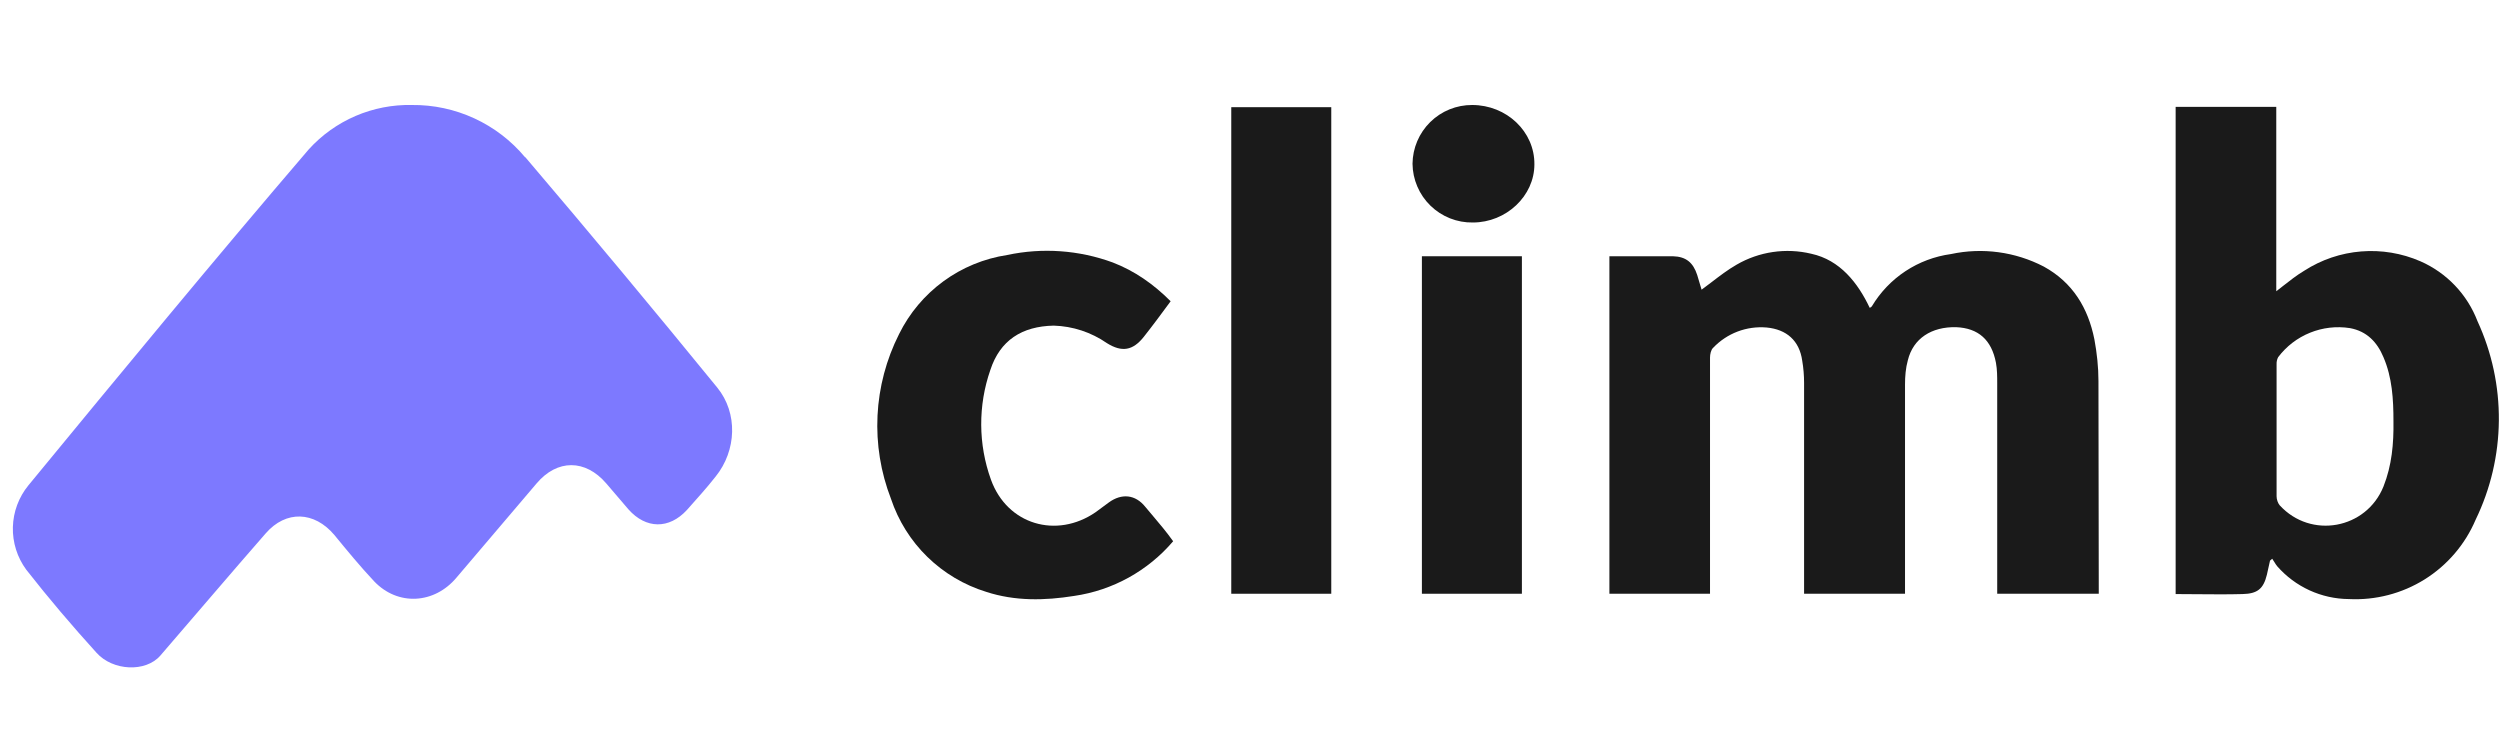
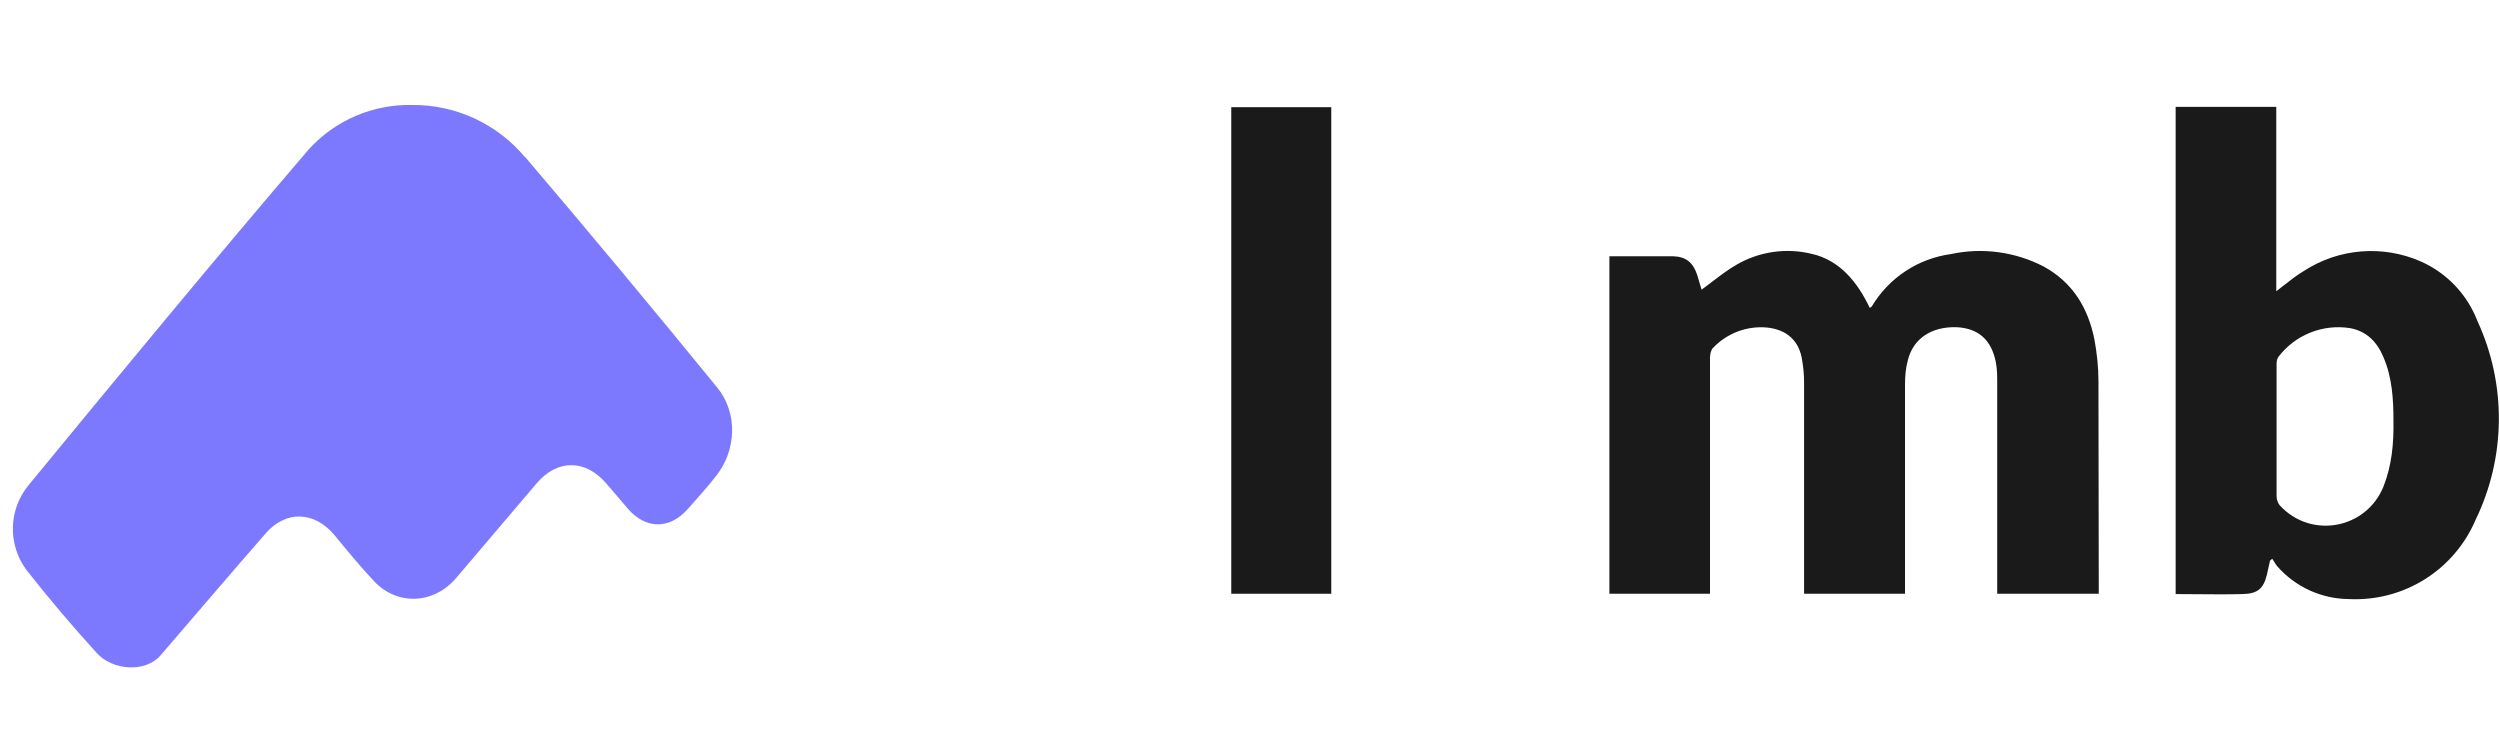
<svg xmlns="http://www.w3.org/2000/svg" width="120" height="36" viewBox="0 0 120 36" fill="none">
-   <path d="M70.696 10.68C70.32 10.686 69.947 10.618 69.598 10.479C69.249 10.34 68.931 10.134 68.662 9.872C68.393 9.61 68.178 9.297 68.031 8.952C67.883 8.607 67.805 8.236 67.801 7.86C67.809 7.107 68.115 6.387 68.651 5.859C69.188 5.33 69.912 5.036 70.666 5.04C72.316 5.04 73.666 6.315 73.651 7.89C73.651 9.405 72.301 10.68 70.696 10.68Z" fill="#1A1A1A" />
  <path fill-rule="evenodd" clip-rule="evenodd" d="M104.431 5.13H109.261V13.98C109.369 13.897 109.475 13.814 109.581 13.73C109.916 13.467 110.246 13.207 110.611 12.99C111.43 12.463 112.366 12.147 113.337 12.069C114.308 11.99 115.283 12.152 116.176 12.54C116.802 12.814 117.367 13.21 117.838 13.704C118.309 14.198 118.677 14.782 118.921 15.42C119.611 16.916 119.96 18.546 119.945 20.193C119.929 21.84 119.549 23.463 118.831 24.945C118.328 26.128 117.475 27.127 116.386 27.809C115.296 28.49 114.024 28.82 112.741 28.755C112.09 28.75 111.447 28.606 110.855 28.335C110.263 28.063 109.735 27.67 109.306 27.18C109.256 27.122 109.216 27.055 109.174 26.986C109.141 26.931 109.106 26.874 109.066 26.82L108.961 26.91L108.811 27.585C108.646 28.26 108.361 28.5 107.641 28.515C106.93 28.535 106.213 28.528 105.498 28.522C105.141 28.518 104.785 28.515 104.431 28.515V5.13ZM109.351 17.145C109.296 17.251 109.27 17.37 109.276 17.49V23.82C109.276 23.97 109.336 24.15 109.426 24.255C110.926 25.89 113.581 25.395 114.406 23.355C114.811 22.335 114.901 21.285 114.886 20.22C114.886 19.17 114.826 18.12 114.406 17.145C114.106 16.425 113.611 15.9 112.801 15.75C112.153 15.648 111.49 15.724 110.883 15.97C110.275 16.215 109.745 16.622 109.351 17.145Z" fill="#1A1A1A" />
  <path d="M77.251 28.5V12.3H80.296C80.926 12.315 81.271 12.6 81.466 13.2L81.676 13.905C81.84 13.786 82.001 13.662 82.162 13.539C82.547 13.244 82.933 12.948 83.356 12.705C84.439 12.076 85.723 11.888 86.941 12.18C88.321 12.48 89.176 13.575 89.746 14.775C89.751 14.773 89.756 14.77 89.761 14.768C89.79 14.755 89.826 14.738 89.851 14.7C90.255 14.025 90.806 13.449 91.463 13.015C92.12 12.582 92.866 12.302 93.646 12.195C95.155 11.871 96.731 12.084 98.101 12.795C99.496 13.56 100.231 14.79 100.531 16.29C100.651 16.935 100.726 17.625 100.726 18.285L100.741 28.5H95.866V18.42C95.866 18.075 95.866 17.745 95.806 17.415C95.596 16.305 94.951 15.75 93.901 15.705C92.716 15.675 91.831 16.245 91.576 17.295C91.471 17.67 91.441 18.075 91.441 18.45V28.5H86.596V18.375C86.596 18.03 86.566 17.655 86.506 17.31C86.371 16.35 85.756 15.81 84.796 15.72C84.323 15.68 83.846 15.746 83.402 15.915C82.958 16.084 82.558 16.351 82.231 16.695C82.126 16.785 82.081 17.01 82.081 17.16V28.5H77.251Z" fill="#1A1A1A" />
-   <path d="M56.191 14.46C55.366 13.635 54.466 13.005 53.416 12.6C51.794 12.004 50.036 11.879 48.346 12.24C47.239 12.408 46.189 12.84 45.285 13.501C44.382 14.162 43.651 15.031 43.156 16.035C42.541 17.252 42.188 18.584 42.121 19.946C42.054 21.308 42.274 22.669 42.766 23.94C43.118 24.995 43.716 25.952 44.512 26.729C45.308 27.506 46.278 28.083 47.341 28.41C48.721 28.86 50.146 28.83 51.556 28.605C53.407 28.337 55.098 27.404 56.311 25.98C55.999 25.541 55.643 25.12 55.29 24.703C55.184 24.579 55.079 24.454 54.976 24.33C54.496 23.73 53.836 23.67 53.221 24.12L52.591 24.585C50.716 25.875 48.346 25.185 47.566 23.025C46.953 21.325 46.943 19.467 47.536 17.76C48.001 16.335 49.051 15.66 50.581 15.63C51.494 15.657 52.38 15.949 53.131 16.47C53.851 16.92 54.376 16.83 54.901 16.17C55.351 15.6 55.771 15.03 56.191 14.46Z" fill="#1A1A1A" />
  <path d="M63.901 28.5H59.101V5.145H63.901V28.5Z" fill="#1A1A1A" />
-   <path d="M68.251 12.3H73.051V28.5H68.251V12.3Z" fill="#1A1A1A" />
  <path d="M25.201 7.545C24.538 6.751 23.707 6.114 22.767 5.681C21.828 5.248 20.805 5.029 19.77 5.04C18.841 5.02 17.918 5.2 17.064 5.567C16.21 5.935 15.445 6.481 14.82 7.17C10.32 12.42 5.82 17.88 1.365 23.295C0.9 23.862 0.637 24.569 0.618 25.302C0.599 26.035 0.825 26.754 1.26 27.345C2.34 28.725 3.465 30.045 4.635 31.335C5.415 32.205 6.99 32.28 7.695 31.47C9.315 29.595 11.085 27.51 12.751 25.605C13.726 24.48 15.091 24.54 16.05 25.68C16.666 26.43 17.28 27.18 17.956 27.9C19.096 29.1 20.851 28.995 21.916 27.72L25.756 23.205C26.745 22.035 28.096 22.035 29.101 23.205L30.166 24.45C31.006 25.395 32.115 25.41 32.971 24.48C33.435 23.955 33.916 23.43 34.35 22.875C35.355 21.63 35.431 19.83 34.425 18.6C31.366 14.85 28.32 11.19 25.215 7.545H25.201Z" fill="#7D79FF" />
</svg>